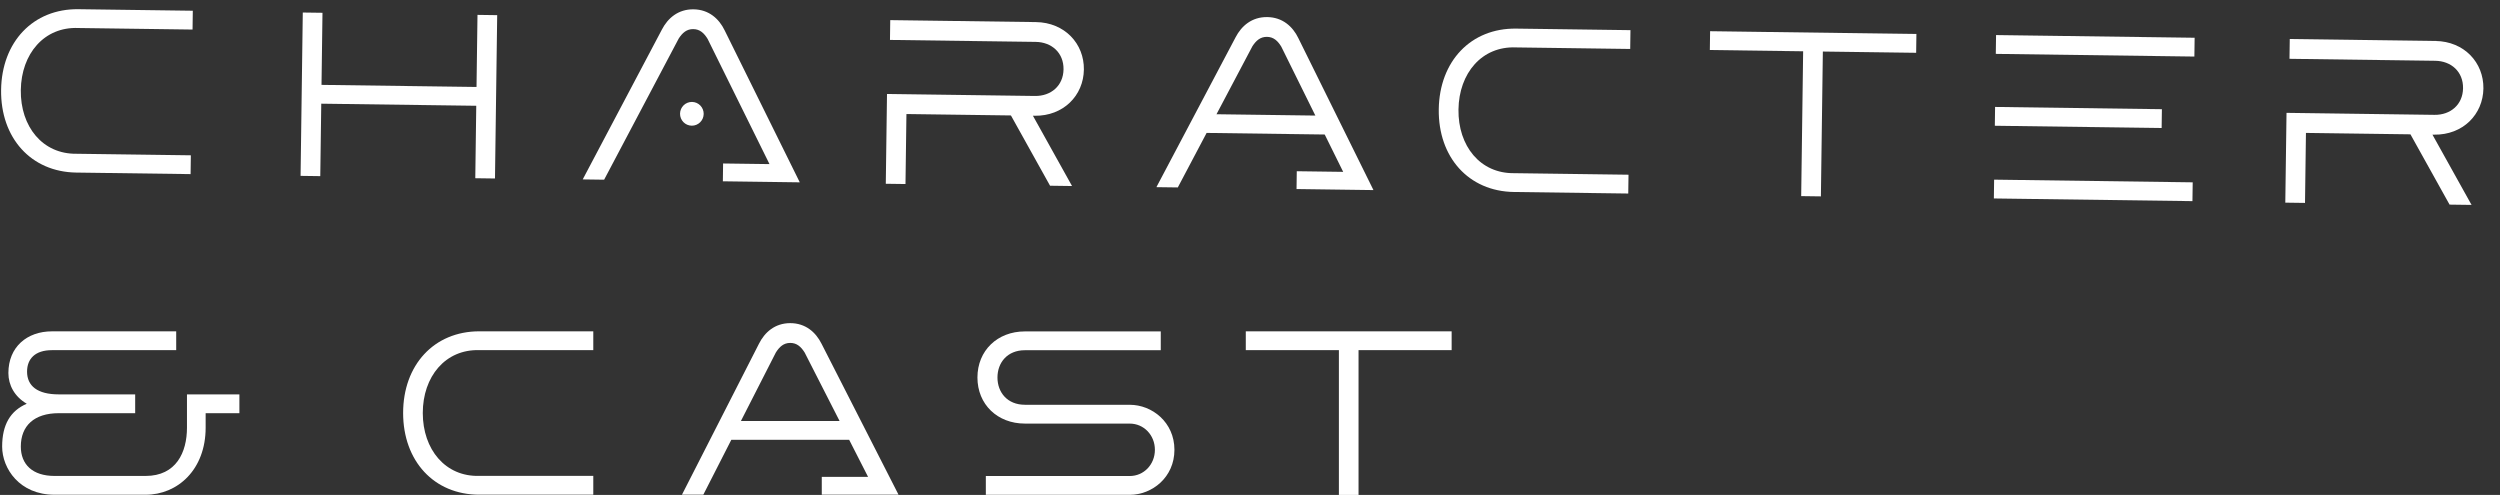
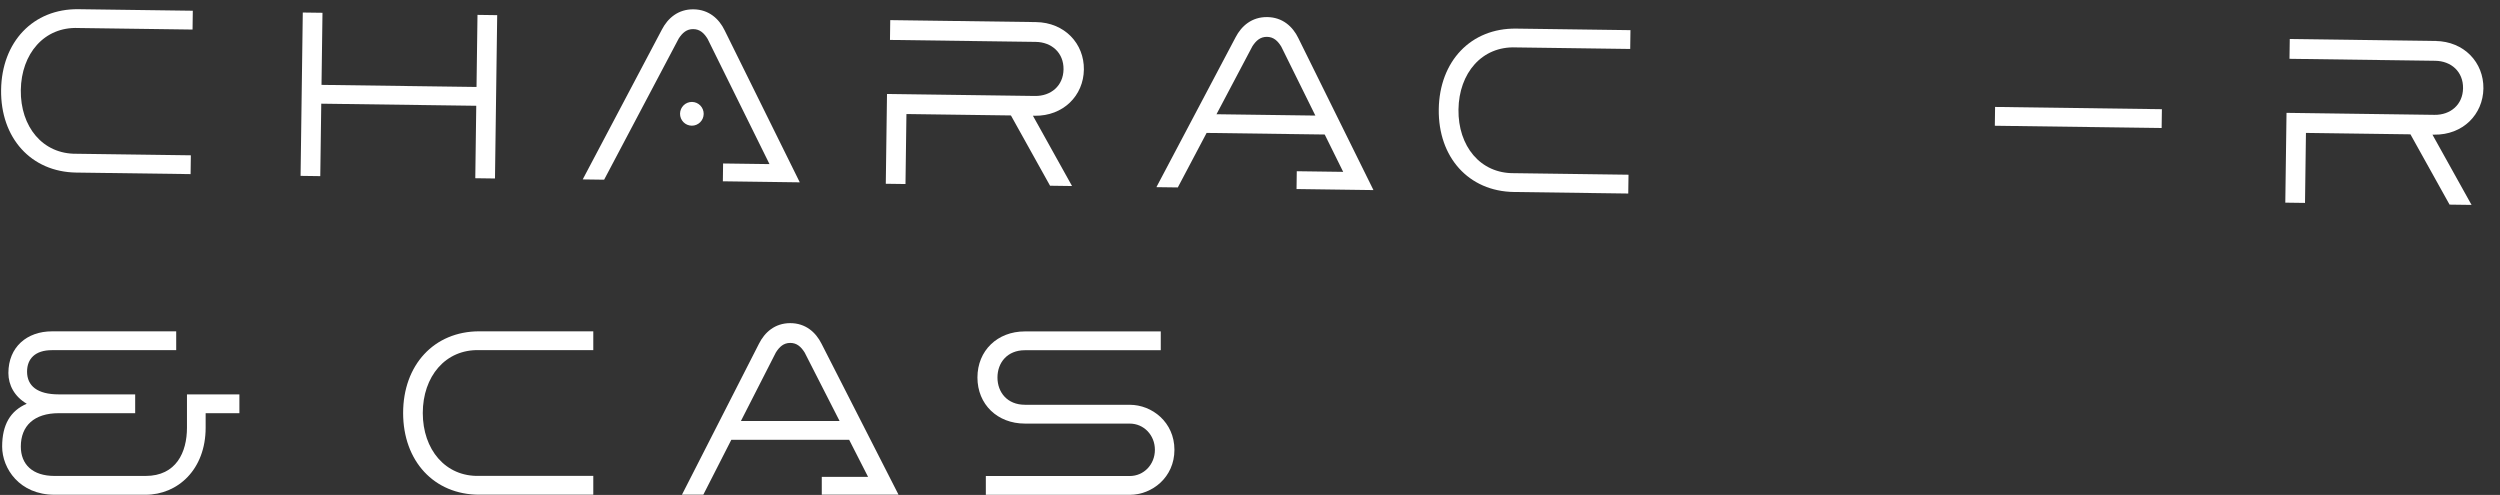
<svg xmlns="http://www.w3.org/2000/svg" width="298" height="59" viewBox="0 0 298 59" fill="none">
  <rect x="0" y="0" width="298" height="59" fill="#333333" stroke="none" />
  <g clip-path="url(#clip0_654_25499)">
    <path d="M9.332 3.339L22.952 3.523L22.982 1.28L9.362 1.097C3.951 1.024 0.209 4.993 0.132 10.711C0.055 16.43 3.688 20.498 9.099 20.571L22.719 20.755L22.749 18.513L9.13 18.329C5.072 18.389 2.422 15.084 2.48 10.743C2.539 6.401 5.277 3.17 9.332 3.339Z" fill="white" />
    <path d="M180.701 5.652L194.321 5.836L194.351 3.594L180.731 3.41C175.32 3.337 171.579 7.306 171.501 13.025C171.424 18.743 175.057 22.812 180.469 22.885L194.088 23.069L194.119 20.826L180.499 20.643C176.441 20.702 173.791 17.398 173.85 13.056C173.908 8.715 176.646 5.483 180.701 5.652Z" fill="white" />
    <path d="M56.917 1.774L56.801 10.366L38.324 10.117L38.44 1.524L36.092 1.493L35.829 20.964L38.177 20.996L38.294 12.359L56.77 12.608L56.654 21.245L59.002 21.277L59.265 1.806L56.917 1.774Z" fill="white" />
-     <path d="M261.6 4.5L237.93 4.18L237.899 6.423L261.57 6.742L261.6 4.5Z" fill="white" />
-     <path d="M261.37 21.734L237.699 21.414L237.669 23.656L261.339 23.976L261.37 21.734Z" fill="white" />
    <path d="M257.698 13.016L237.814 12.748L237.784 14.99L257.667 15.258L257.698 13.016Z" fill="white" />
    <path d="M82.451 14.982C83.229 14.993 83.868 14.367 83.879 13.585C83.889 12.803 83.267 12.161 82.489 12.15C81.711 12.14 81.072 12.765 81.061 13.547C81.05 14.329 81.673 14.972 82.451 14.982Z" fill="white" />
    <path d="M86.378 3.618C85.715 2.25 84.51 1.137 82.673 1.112C80.836 1.087 79.602 2.168 78.902 3.517L69.46 21.385L72.012 21.42L80.907 4.587C81.35 3.908 81.855 3.459 82.641 3.47C83.428 3.48 83.92 3.943 84.345 4.633L91.724 19.561L86.193 19.487L86.165 21.611L92.782 21.7L95.334 21.735L86.378 3.618Z" fill="white" />
-     <path d="M154.761 4.541C154.098 3.174 152.892 2.06 151.056 2.036C149.219 2.011 147.985 3.091 147.285 4.44L137.843 22.309L140.395 22.343L143.829 15.844L157.907 16.034L160.107 20.485L154.576 20.41L154.547 22.534L161.164 22.624L163.716 22.658L154.76 4.541L154.761 4.541ZM145.006 13.617L149.289 5.51C149.733 4.832 150.237 4.383 151.024 4.393C151.811 4.404 152.303 4.867 152.728 5.557L156.791 13.776L145.006 13.617Z" fill="white" />
+     <path d="M154.761 4.541C154.098 3.174 152.892 2.06 151.056 2.036C149.219 2.011 147.985 3.091 147.285 4.44L137.843 22.309L140.395 22.343L143.829 15.844L157.907 16.034L160.107 20.485L154.576 20.41L154.547 22.534L161.164 22.624L163.716 22.658L154.76 4.541L154.761 4.541ZM145.006 13.617L149.289 5.51C149.733 4.832 150.237 4.383 151.024 4.393C151.811 4.404 152.303 4.867 152.728 5.557L156.791 13.776L145.006 13.617" fill="white" />
    <path d="M123.335 13.799C126.757 13.845 129.158 11.384 129.199 8.294C129.241 5.204 126.908 2.679 123.486 2.633L106.117 2.399L106.085 4.759L123.454 4.993C125.364 5.019 126.799 6.299 126.773 8.262C126.746 10.224 125.277 11.465 123.367 11.439L105.731 11.201L105.586 21.906L107.934 21.938L108.047 13.593L120.503 13.761L125.166 22.138L127.787 22.174L123.124 13.796L123.335 13.799L123.335 13.799Z" fill="white" />
    <path d="M290.158 16.051C293.579 16.097 295.98 13.636 296.022 10.546C296.063 7.455 293.73 4.931 290.308 4.885L272.939 4.65L272.907 7.01L290.276 7.245C292.186 7.271 293.622 8.55 293.595 10.513C293.569 12.475 292.1 13.716 290.189 13.69L272.553 13.452L272.408 24.158L274.757 24.189L274.869 15.844L287.325 16.012L291.988 24.39L294.609 24.425L289.946 16.048L290.157 16.051L290.158 16.051Z" fill="white" />
-     <path d="M228.436 4.052L203.844 3.72L203.813 5.962L214.935 6.113L214.702 23.378L217.051 23.41L217.284 6.144L228.406 6.294L228.436 4.052Z" fill="white" />
  </g>
  <g clip-path="url(#clip1_654_25499)">
    <path d="M57.131 41.735H70.72V39.493H57.131C51.732 39.493 48.053 43.512 48.053 49.23C48.053 54.949 51.732 58.968 57.131 58.968H70.72V56.726H57.131C53.084 56.84 50.396 53.572 50.396 49.23C50.396 44.889 53.084 41.62 57.131 41.735Z" fill="white" />
    <path d="M97.927 40.974C97.247 39.615 96.03 38.518 94.197 38.518C92.365 38.518 91.147 39.615 90.468 40.974L81.289 58.968H83.835L87.174 52.423H101.22L103.475 56.844H97.956V58.968H104.559H107.105L97.927 40.974H97.927ZM88.318 50.181L92.482 42.017C92.915 41.332 93.413 40.876 94.198 40.876C94.983 40.876 95.48 41.332 95.913 42.017L100.077 50.181H88.318Z" fill="white" />
-     <path d="M173.036 39.491H148.498V41.733H159.596V59H161.938V41.733H173.036V39.491Z" fill="white" />
    <path d="M134.667 48.25H122.159V48.247C120.082 48.247 118.898 46.775 118.898 44.997C118.898 43.219 120.082 41.747 122.159 41.747H138.363V39.505H122.159C118.898 39.505 116.51 41.788 116.51 44.998C116.51 48.207 118.898 50.49 122.159 50.49V50.493H134.667C136.346 50.493 137.664 51.869 137.664 53.617C137.664 55.364 136.346 56.741 134.667 56.741H117.511V58.983H134.667C137.329 58.983 139.992 56.9 139.992 53.617C139.992 50.333 137.329 48.251 134.667 48.251V48.25Z" fill="white" />
    <path d="M28.536 47.01H22.287V50.978C22.287 53.914 21.005 56.732 17.353 56.732H6.501C3.872 56.732 2.482 55.354 2.482 53.23C2.482 50.754 4.075 49.252 7.005 49.252H16.113V47.01H7.005C4.452 47.01 3.226 46 3.226 44.297C3.226 42.772 4.187 41.739 6.19 41.739H21.003V39.496H6.19C3.22 39.496 1 41.363 1 44.467C1 45.906 1.727 47.272 3.19 48.127C1.247 48.958 0.256 50.617 0.256 53.23C0.256 55.844 2.324 58.974 6.501 58.974H17.353C21.198 58.974 24.513 55.956 24.513 50.978V49.252H28.536V47.01Z" fill="white" />
  </g>
  <defs>
    <clipPath id="clip0_654_25499">
      <rect width="296.975" height="20.482" fill="white" transform="translate(0.277) rotate(0.773)" />
    </clipPath>
    <clipPath id="clip1_654_25499">
      <rect width="172.758" height="20.482" fill="white" transform="translate(0.277 38.518)" />
    </clipPath>
  </defs>
</svg>